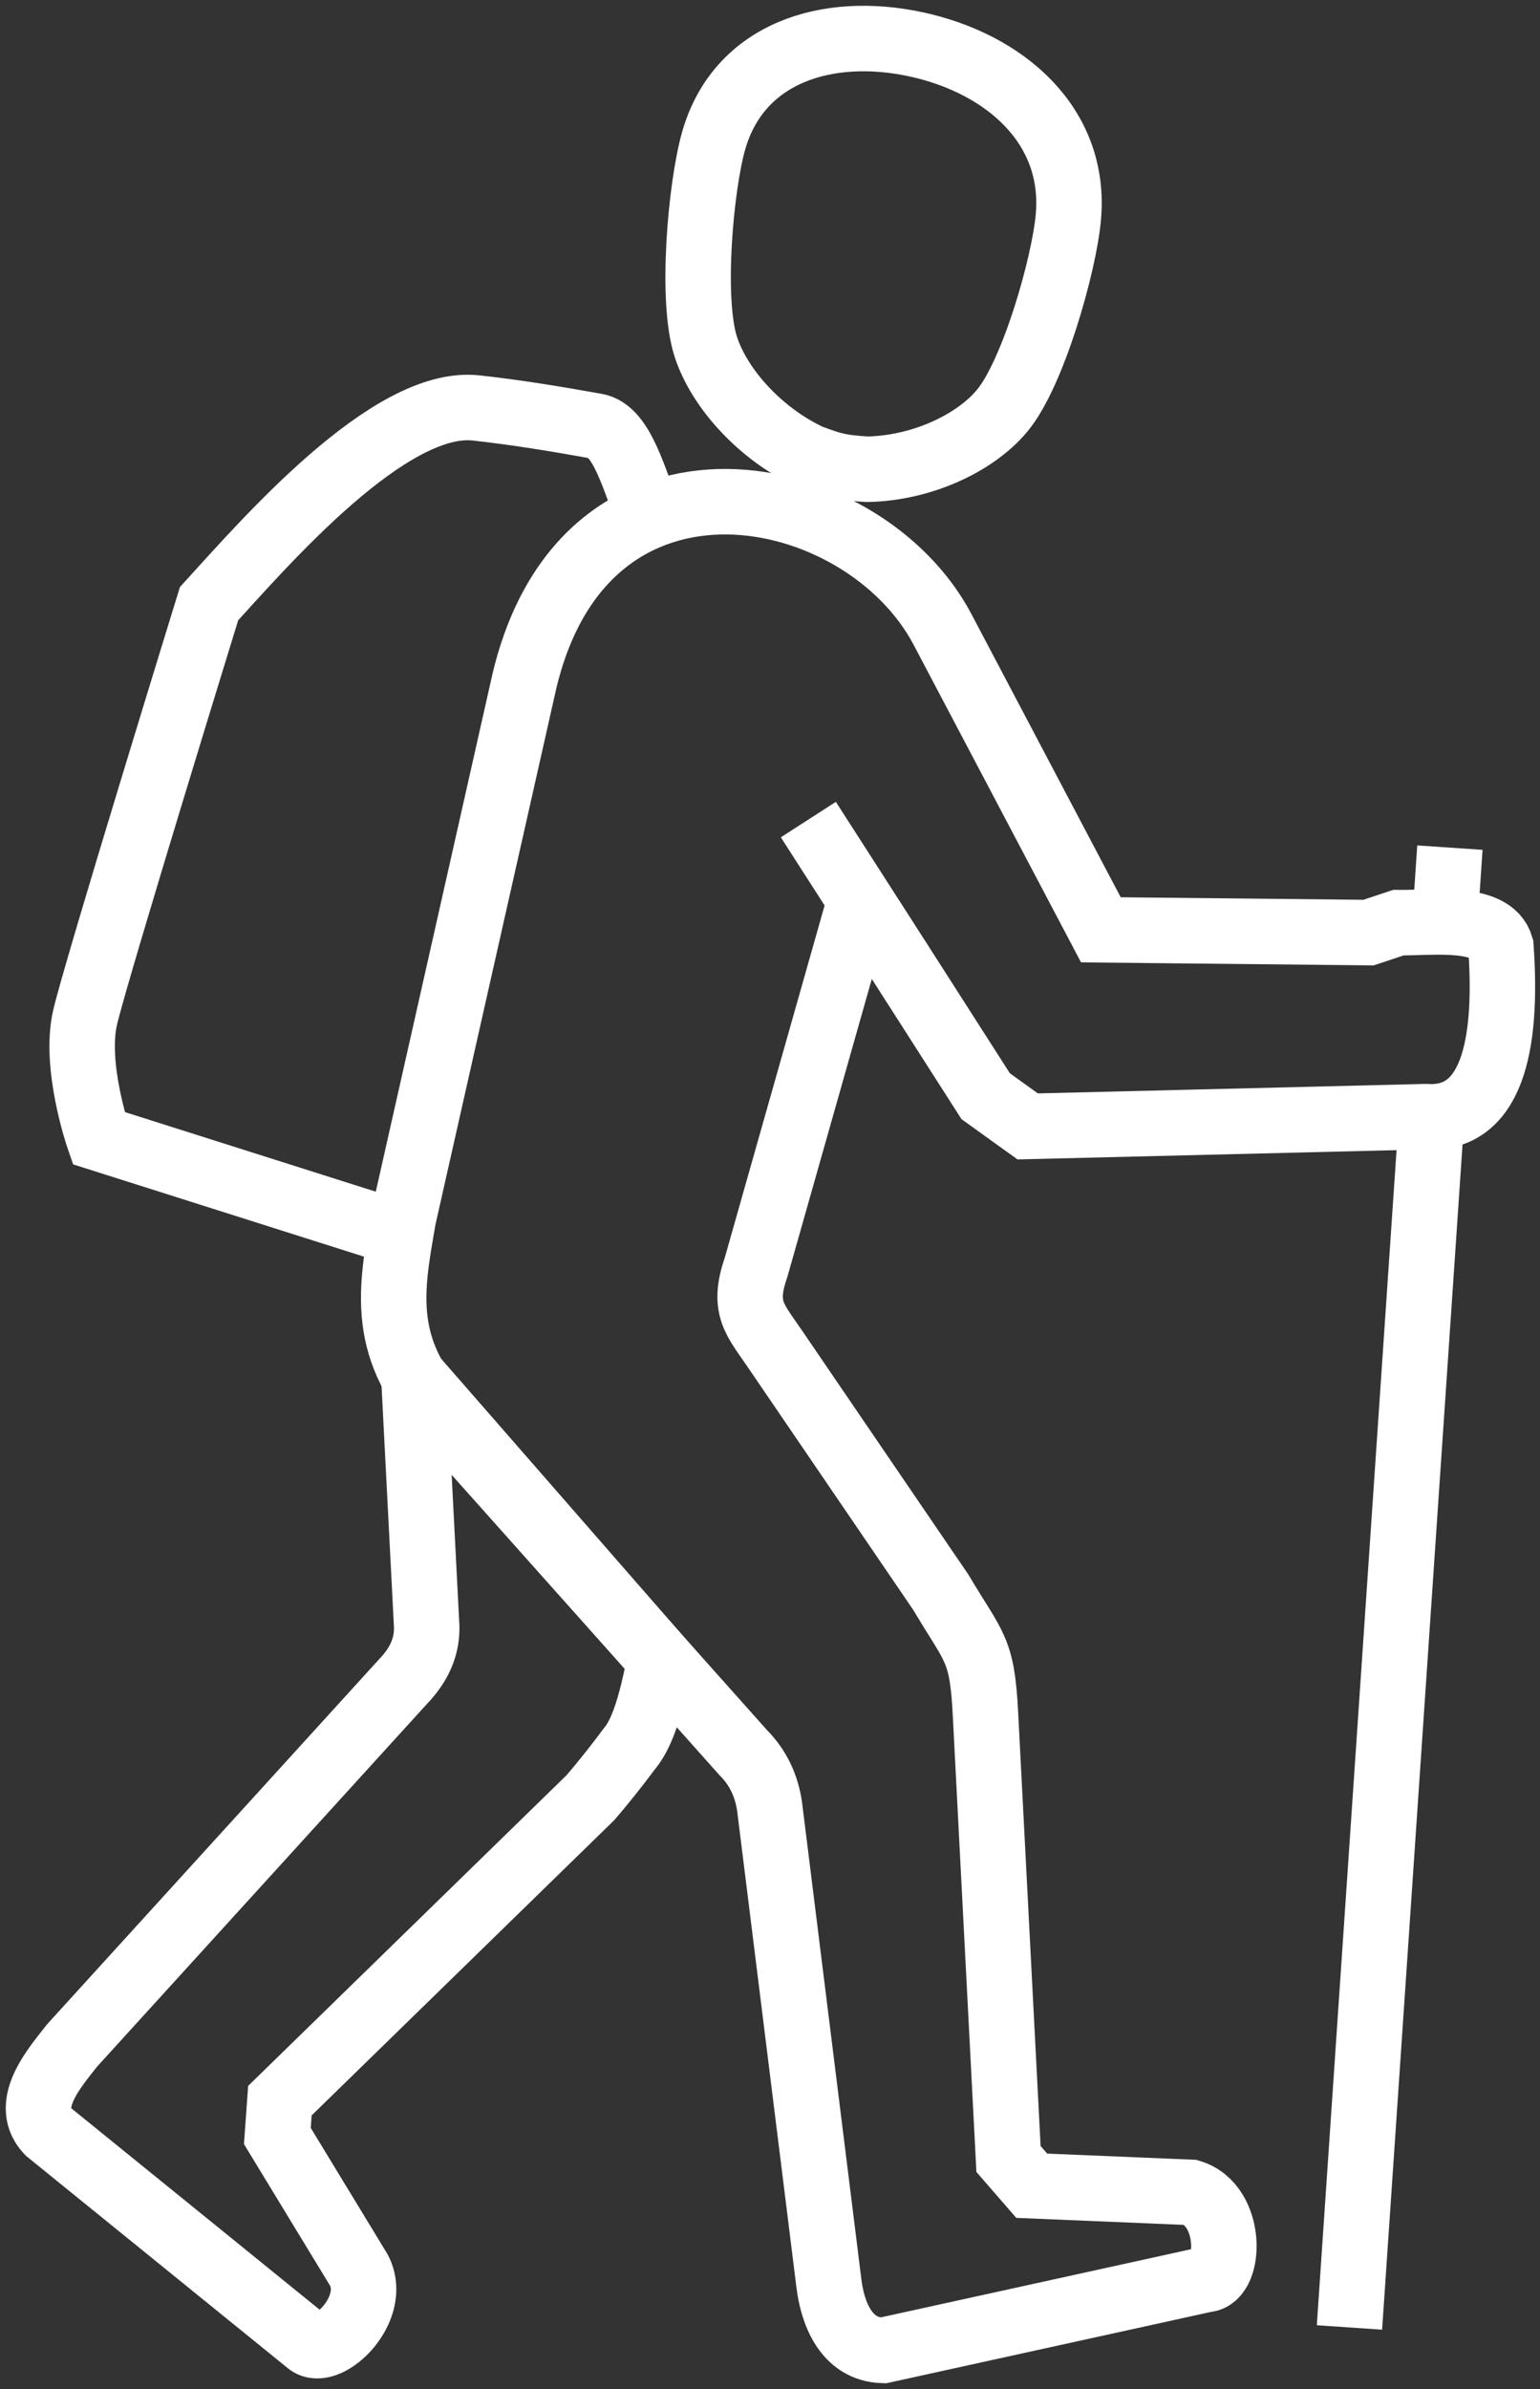
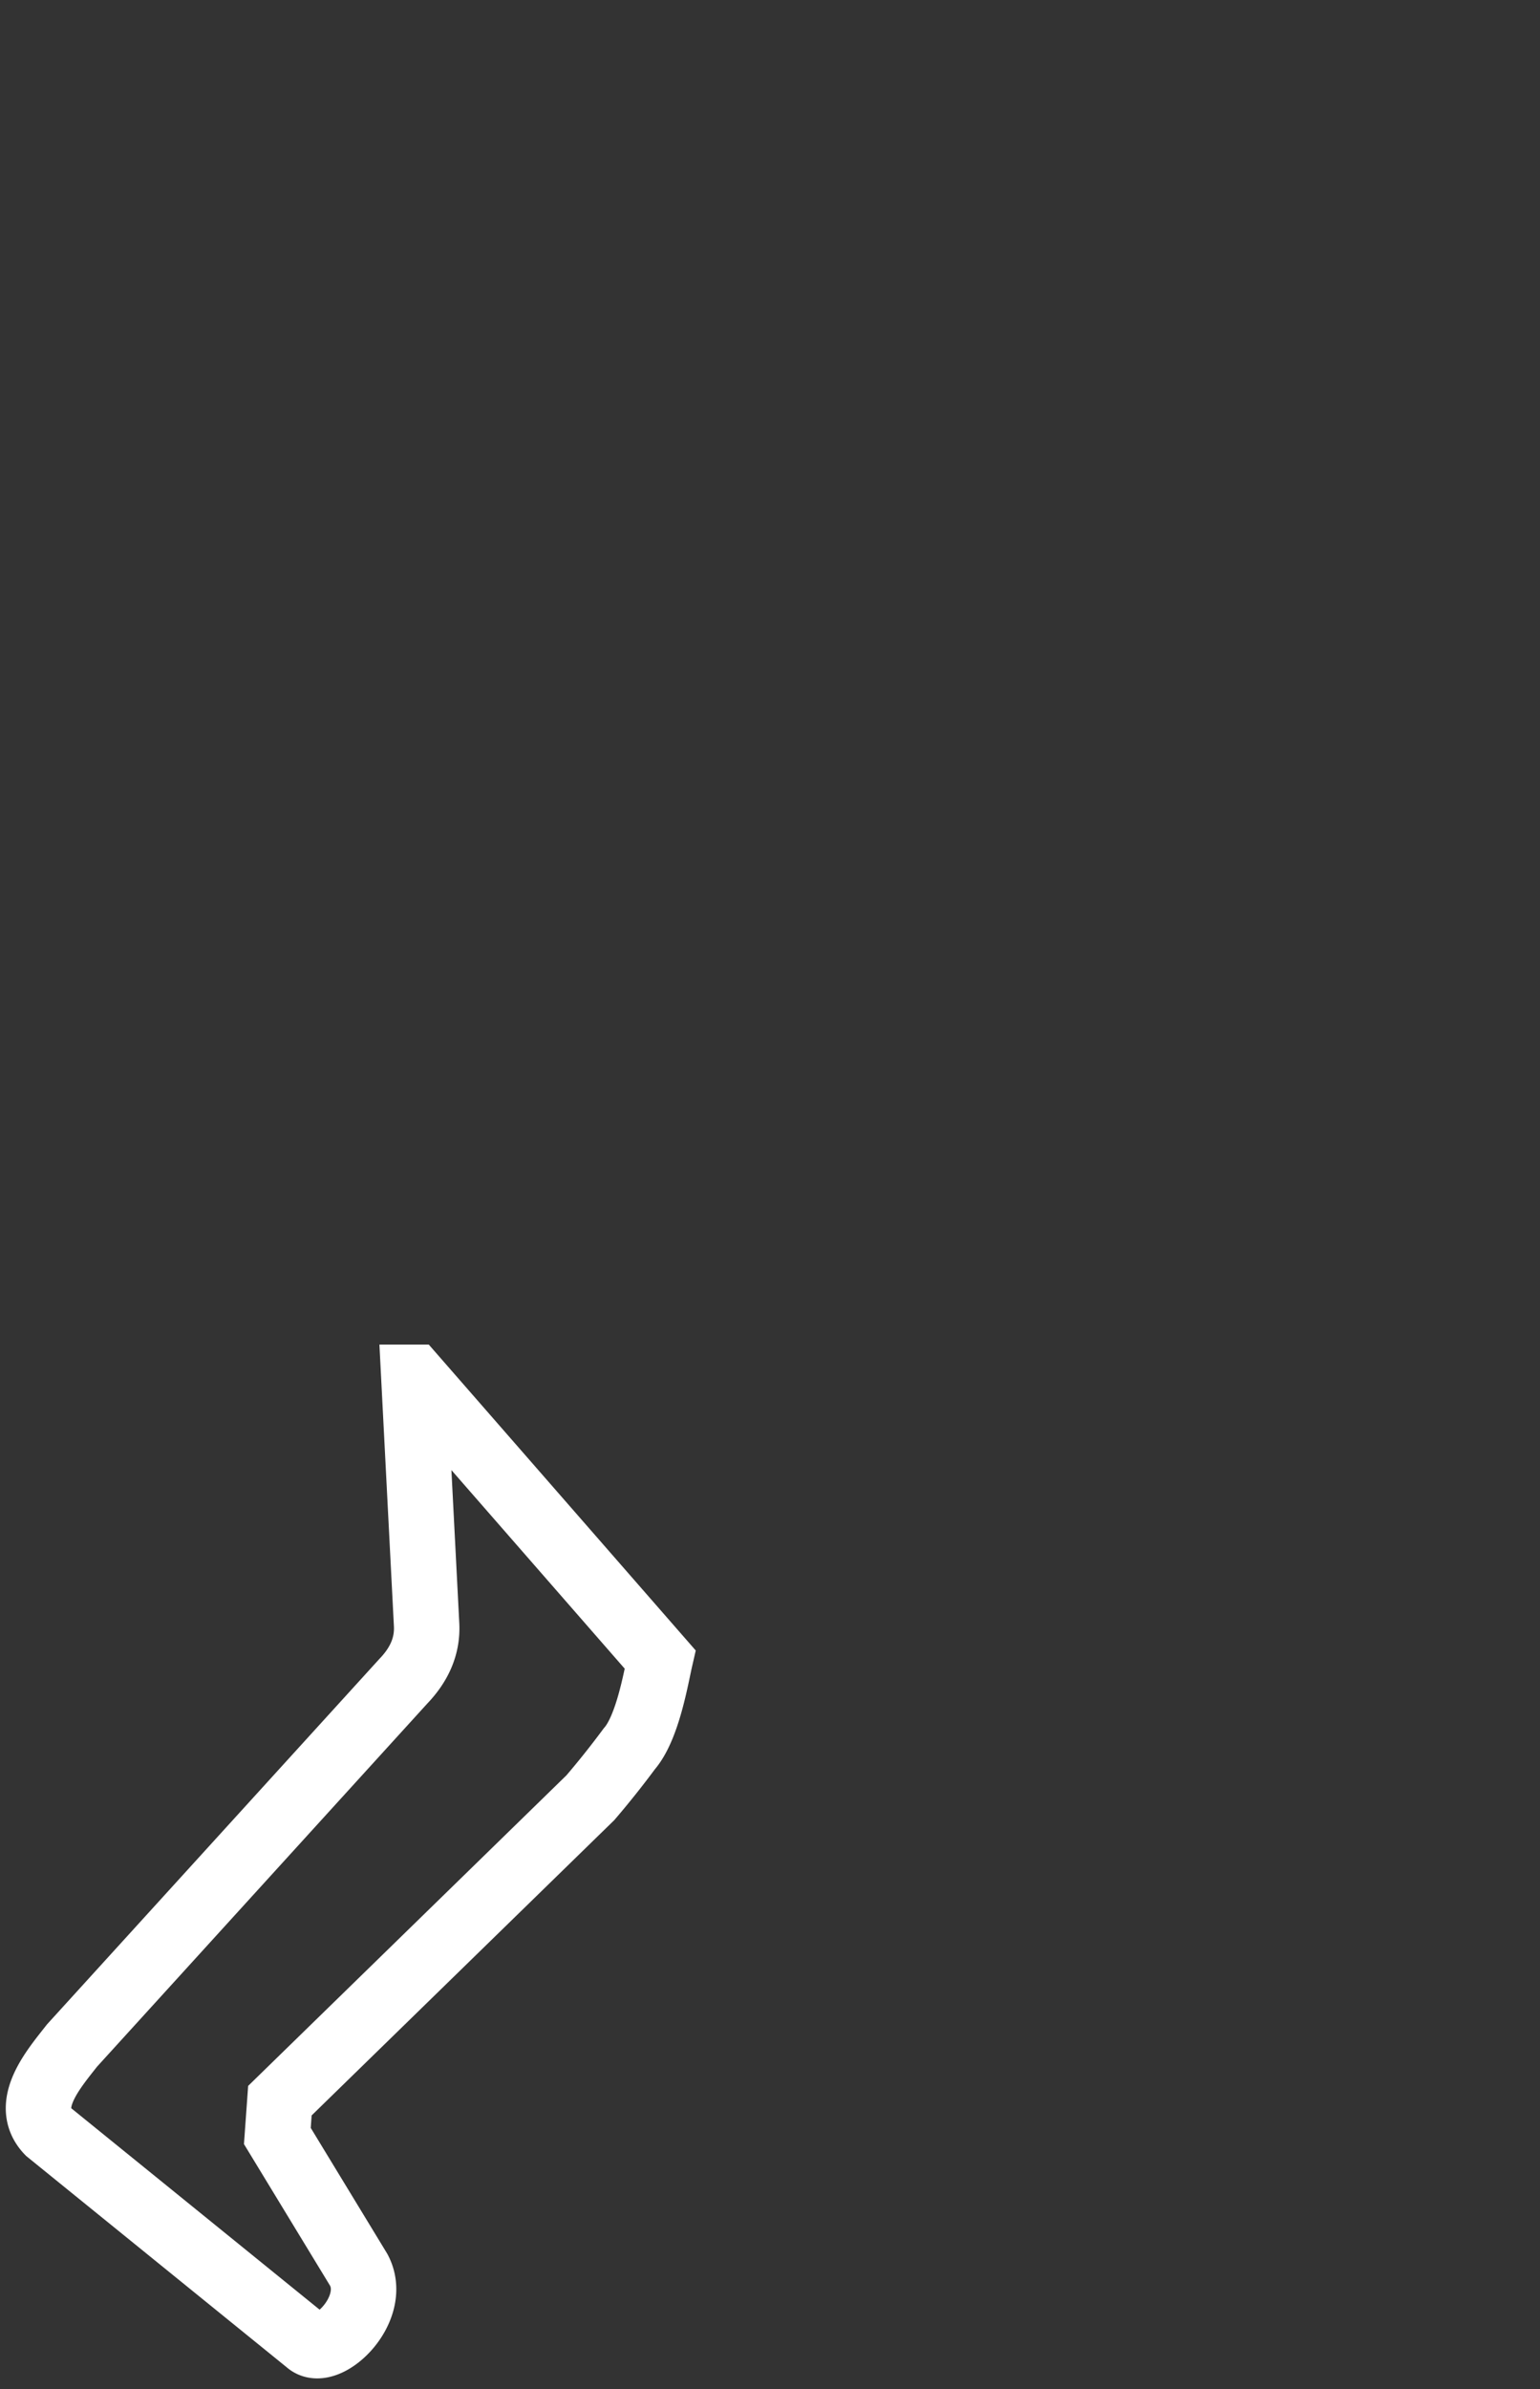
<svg xmlns="http://www.w3.org/2000/svg" width="40" height="62" fill="none">
  <rect width="100%" height="100%" fill="#333333" stroke="none" />
-   <path d="M37.185 28.983l-2.134 31.42m2.609-38.405l-.129 1.902" stroke="#fff" stroke-width="1.7" />
-   <path clip-rule="evenodd" d="M27.749 5.64c.216-2.378-1.645-3.991-3.958-4.49-2.315-.498-4.606.221-5.256 2.507-.337 1.192-.6 4.132-.2 5.35.348 1.068 1.403 2.247 2.702 2.853.64.238.803.272 1.478.318 1.416-.022 2.81-.674 3.512-1.516.805-.96 1.61-3.78 1.722-5.022z" stroke="#fff" stroke-width="1.7" />
-   <path d="M10.49 32.05l-7.927-2.513s-.646-1.87-.353-3.13c.292-1.257 3.22-10.74 3.22-10.74 1.45-1.588 4.683-5.326 6.934-5.08 1.043.114 2.083.286 3.12.472.683.121.99 1.427 1.372 2.34" stroke="#fff" stroke-width="1.7" />
  <path clip-rule="evenodd" d="M10.75 35.745l.33 6.412c.031.563-.193 1.046-.599 1.47l-8.611 9.46c-.46.59-1.29 1.531-.616 2.237l6.74 5.462c.49.443 1.867-.86 1.325-1.876l-2.115-3.476.066-.917 8.064-7.862a23.13 23.13 0 001.012-1.27c.477-.548.692-1.847.8-2.318l-6.395-7.322z" stroke="#fff" stroke-width="1.7" />
-   <path d="M20.996 21.27c1.54 2.391 3.07 4.777 4.606 7.179l1.091.784 10.342-.253c1.694.11 2.135-1.797 1.949-4.42-.242-.826-1.808-.602-2.662-.615l-.775.258-6.953-.072-4.112-7.794c-2.053-3.894-9.256-5.395-10.86 1.335L10.48 31.601c-.326 1.864-.653 3.452 1.17 5.307l7.658 8.58c.387.39.6.857.68 1.386L21.53 59.26c.091.74.43 1.715 1.408 1.739l8.38-1.84c.66-.034.71-1.928-.392-2.262l-4.128-.172-.603-.694-.6-11.578c-.087-1.682-.293-1.673-1.158-3.13l-4.29-6.289c-.53-.784-.88-1.077-.51-2.14l2.704-9.533" stroke="#fff" stroke-width="1.7" />
</svg>